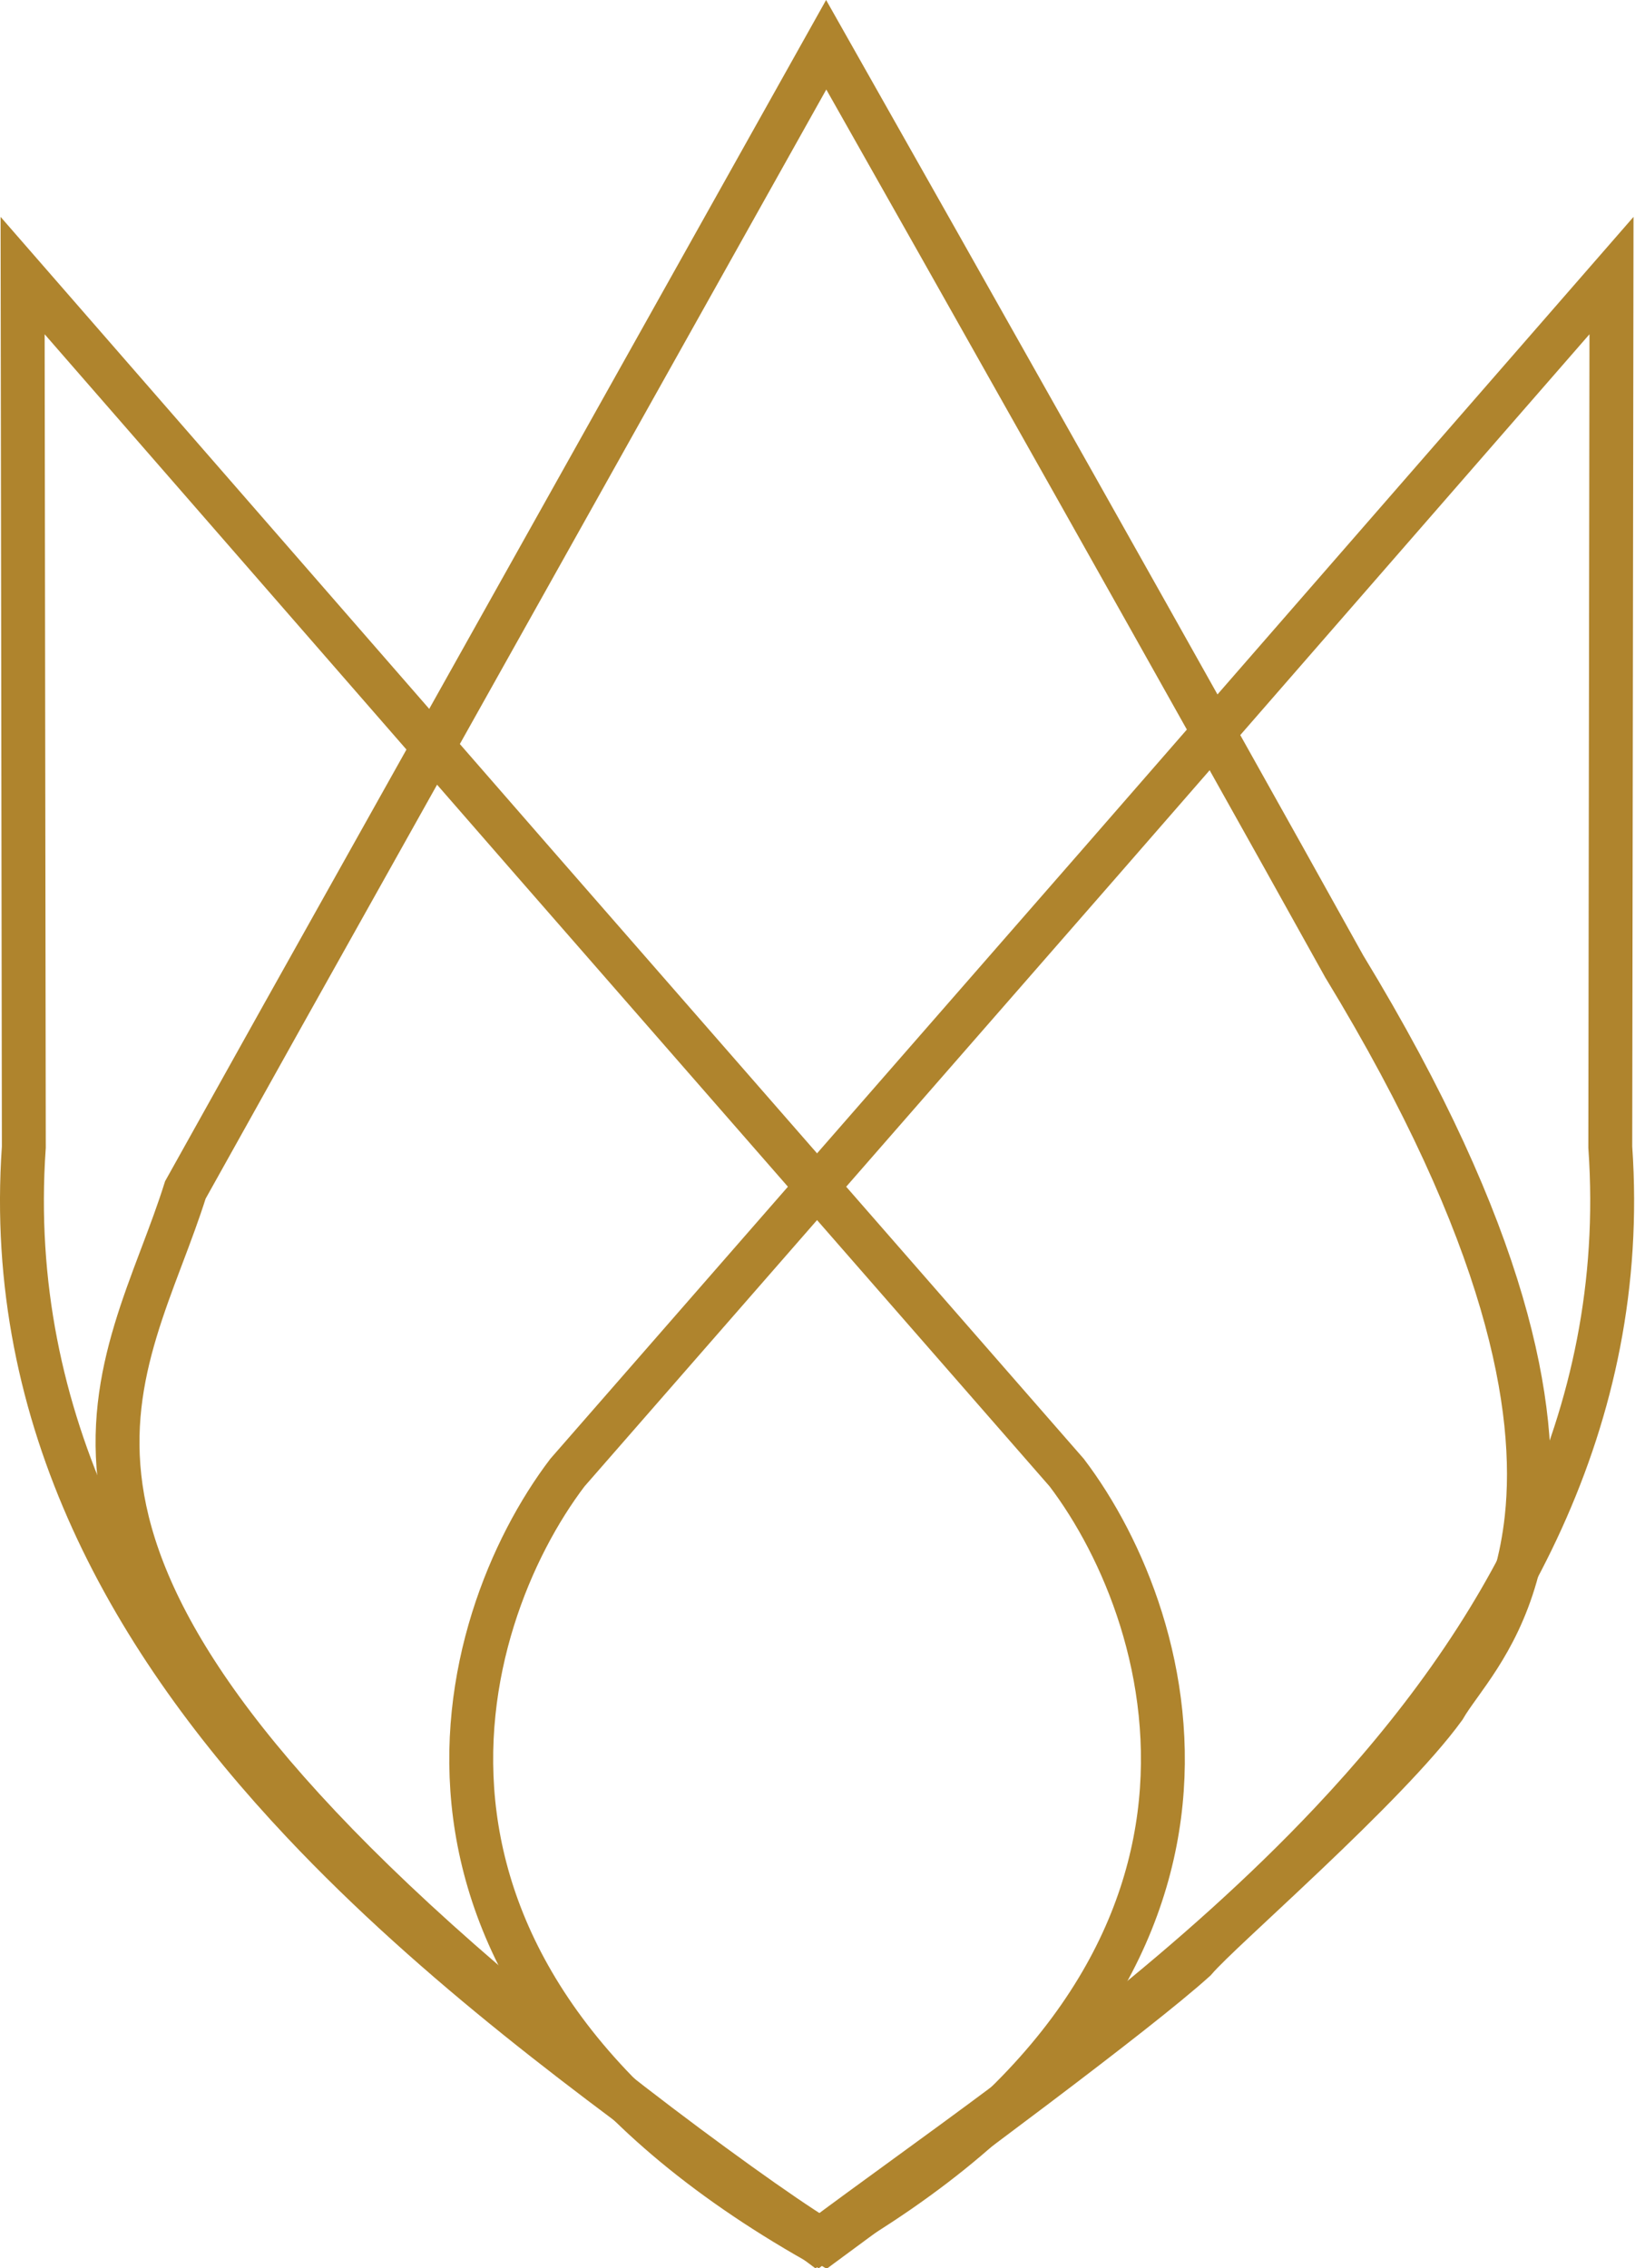
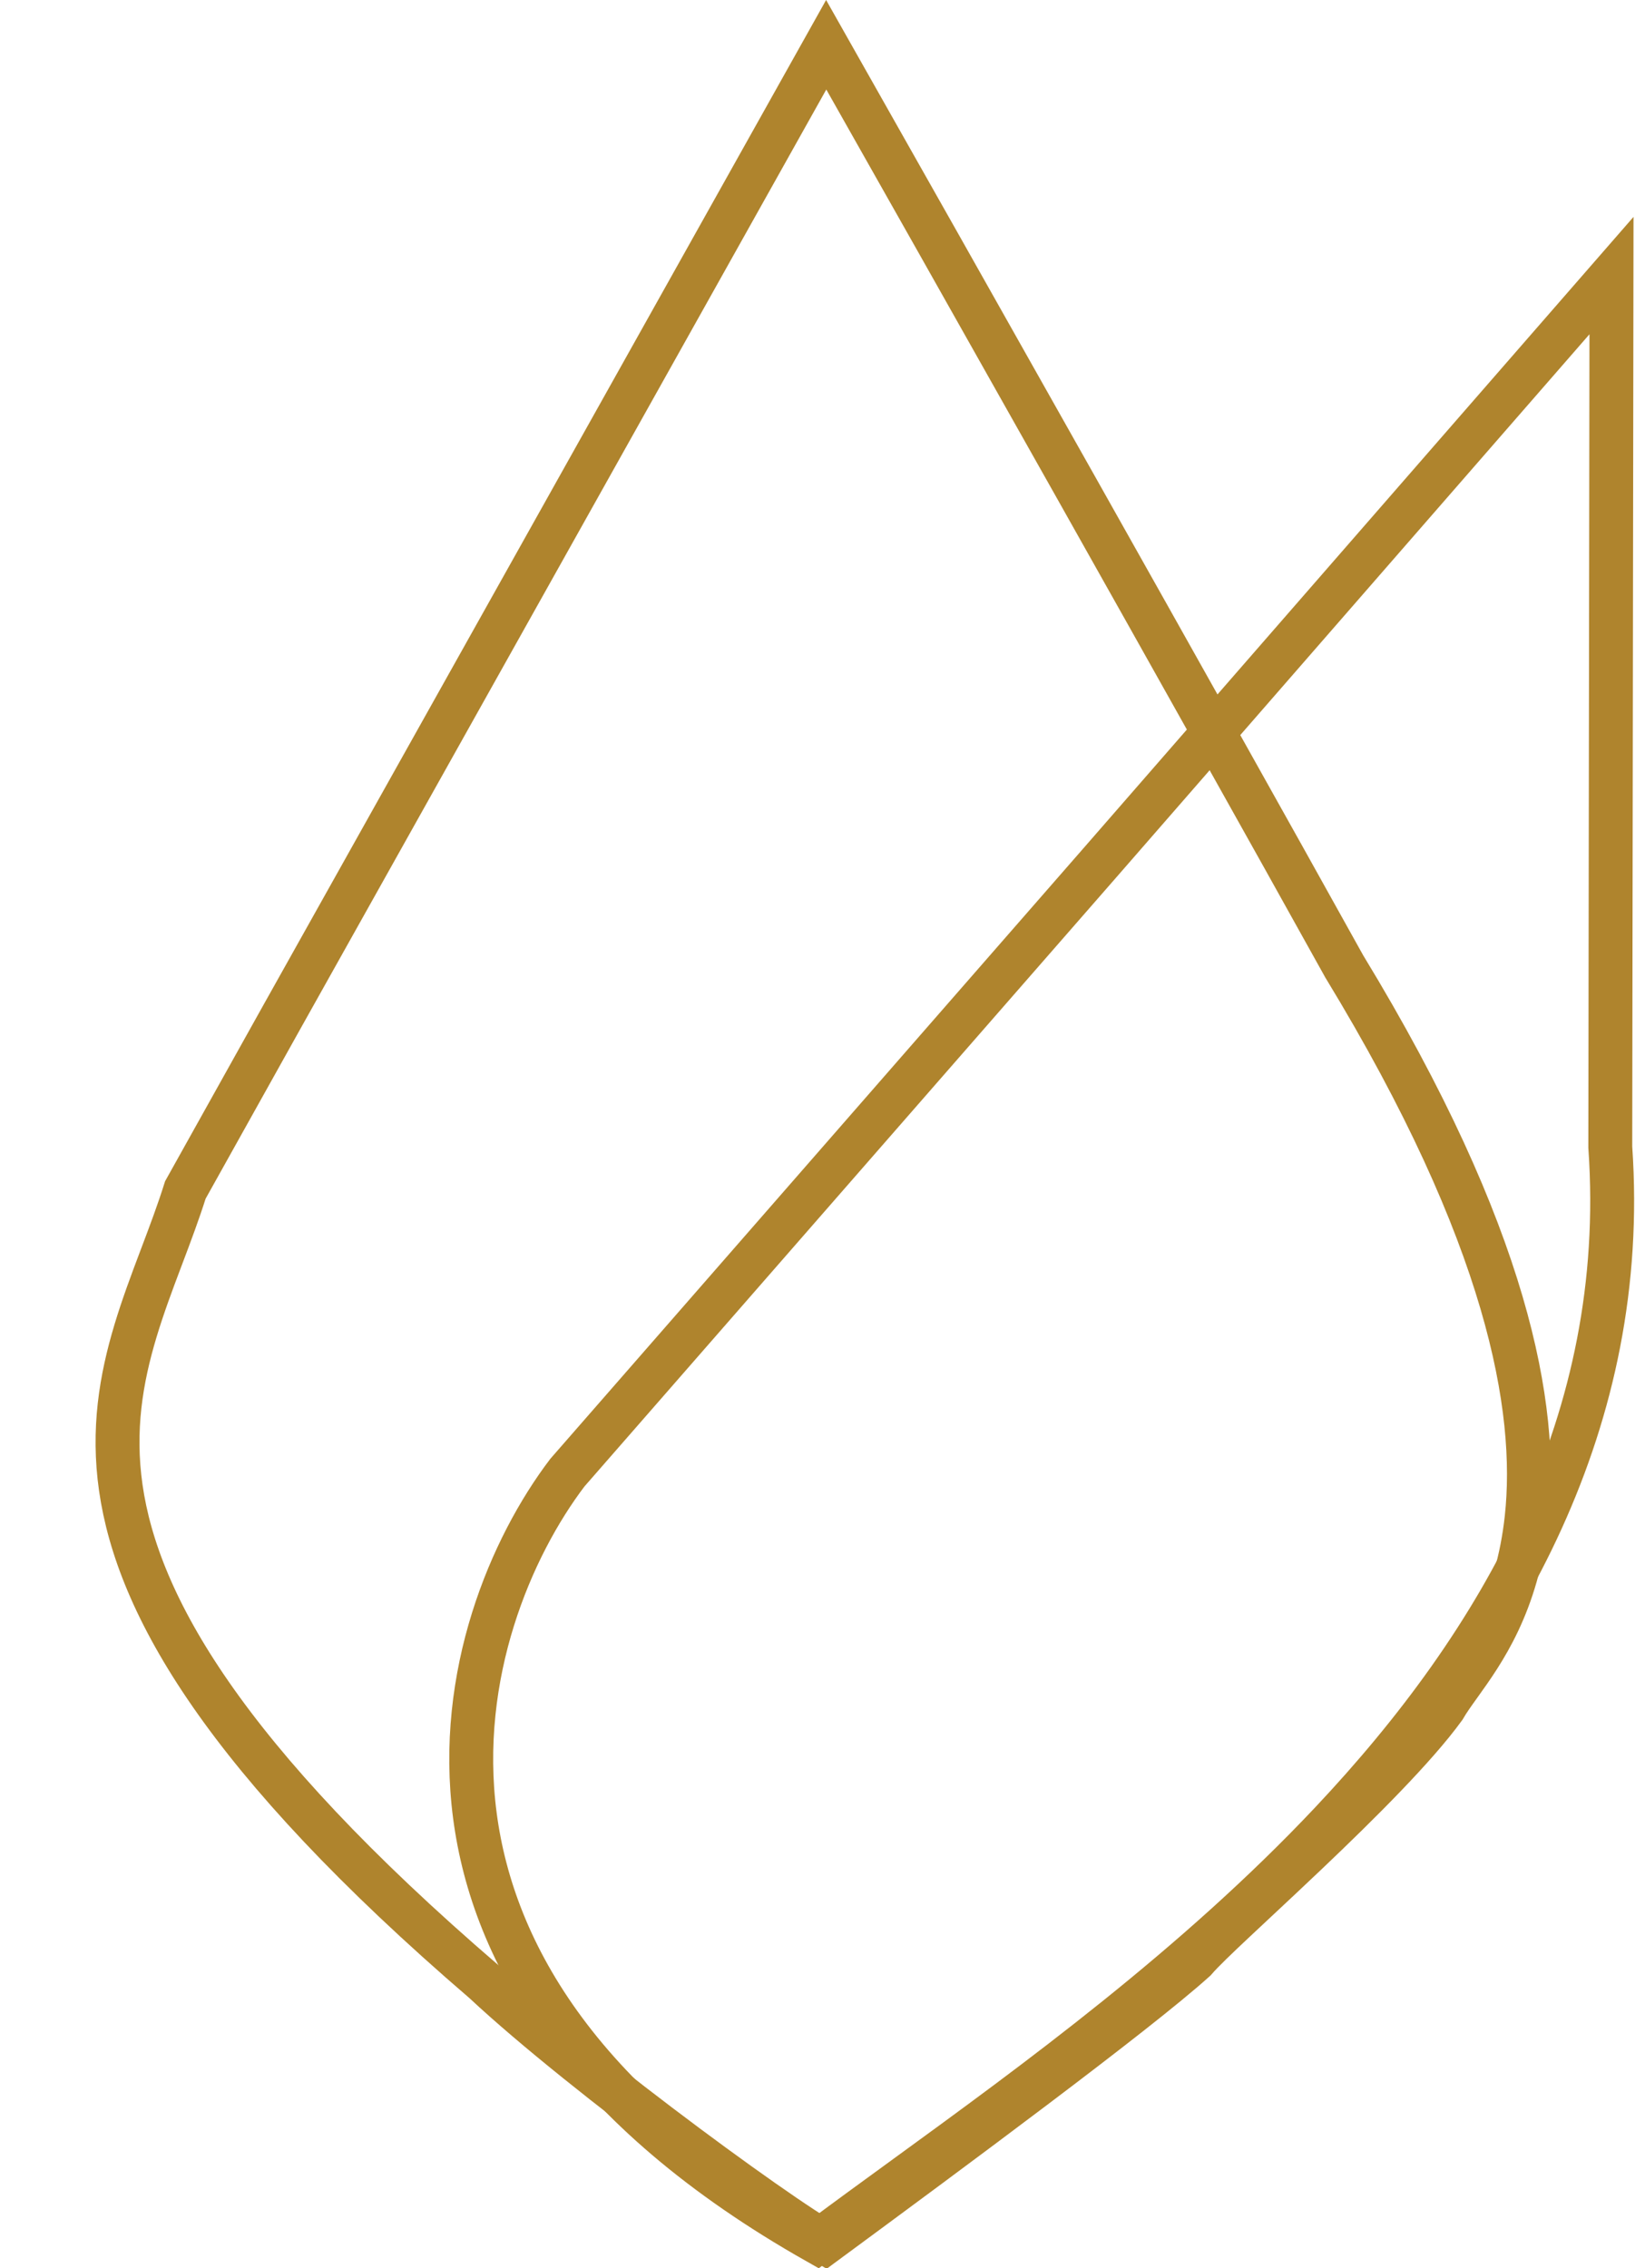
<svg xmlns="http://www.w3.org/2000/svg" width="95" height="131" viewBox="0 0 95 131" fill="none">
  <g id="Frame 1000004146">
    <path id="right petal" d="M63.53 49.818L63.531 49.817L93.065 15.915L92.995 66.206L92.995 66.251L92.998 66.295C94.083 82.058 86.708 94.813 76.872 105.256C69.08 113.529 59.863 120.235 52.229 125.79C50.45 127.084 48.757 128.316 47.188 129.491C33.59 121.795 28.475 112.835 27.427 104.874C26.353 96.72 29.509 89.344 32.766 85.052L63.53 49.818Z" stroke="url(#paint0_linear_155_545)" stroke-width="2.535" />
-     <path id="left petal" d="M30.841 49.818L30.84 49.817L1.306 15.915L1.376 66.206L1.376 66.251L1.373 66.295C0.288 82.058 7.663 94.813 17.499 105.256C25.291 113.529 34.508 120.235 42.142 125.79C43.921 127.084 45.614 128.316 47.183 129.491C60.781 121.795 65.896 112.835 66.944 104.874C68.018 96.72 64.862 89.344 61.605 85.052L30.841 49.818Z" stroke="url(#paint1_linear_155_545)" stroke-width="2.535" />
    <path id="middel flower" d="M16.382 58.55L47.714 2.584C54.794 15.095 69.086 40.422 77.617 55.789L77.629 55.811L77.642 55.832C87.108 71.399 88.85 81.348 88.164 87.675C87.625 92.65 85.65 95.406 84.301 97.289C83.943 97.788 83.629 98.225 83.398 98.627C81.753 100.896 78.534 104.105 75.484 107.006C74.442 107.997 73.437 108.937 72.534 109.78C72.116 110.171 71.72 110.541 71.352 110.887C70.305 111.87 69.418 112.716 69.009 113.197C65.663 116.227 54.688 124.338 47.662 129.515C47.543 129.445 47.406 129.363 47.248 129.266C46.722 128.941 46.052 128.503 45.272 127.971C43.714 126.908 41.745 125.497 39.651 123.937C35.454 120.809 30.813 117.126 27.995 114.491L27.976 114.473L27.956 114.456C12.89 101.505 7.945 92.666 6.977 85.935C6.495 82.578 6.986 79.65 7.825 76.863C8.247 75.46 8.753 74.105 9.271 72.734C9.298 72.662 9.325 72.591 9.352 72.52C9.823 71.272 10.302 70.003 10.704 68.725L16.381 58.551L16.382 58.55Z" stroke="url(#paint2_linear_155_545)" stroke-width="2.535" />
  </g>
  <defs>
    <linearGradient id="paint0_linear_155_545" x1="260.616" y1="168.774" x2="328.894" y2="168.774" gradientUnits="userSpaceOnUse">
      <stop stop-color="#AF842D" />
      <stop offset="0.3" stop-color="#B58C35" />
      <stop offset="0.9" stop-color="#C8A54B" />
      <stop offset="1" stop-color="#CEAD53" />
    </linearGradient>
    <linearGradient id="paint1_linear_155_545" x1="-166.245" y1="168.774" x2="-234.523" y2="168.774" gradientUnits="userSpaceOnUse">
      <stop stop-color="#AF842D" />
      <stop offset="0.3" stop-color="#B58C35" />
      <stop offset="0.9" stop-color="#C8A54B" />
      <stop offset="1" stop-color="#CEAD53" />
    </linearGradient>
    <linearGradient id="paint2_linear_155_545" x1="293.755" y1="172.768" x2="377.619" y2="172.768" gradientUnits="userSpaceOnUse">
      <stop stop-color="#AF842D" />
      <stop offset="0.3" stop-color="#B58C35" />
      <stop offset="0.9" stop-color="#C8A54B" />
      <stop offset="1" stop-color="#CEAD53" />
    </linearGradient>
  </defs>
</svg>